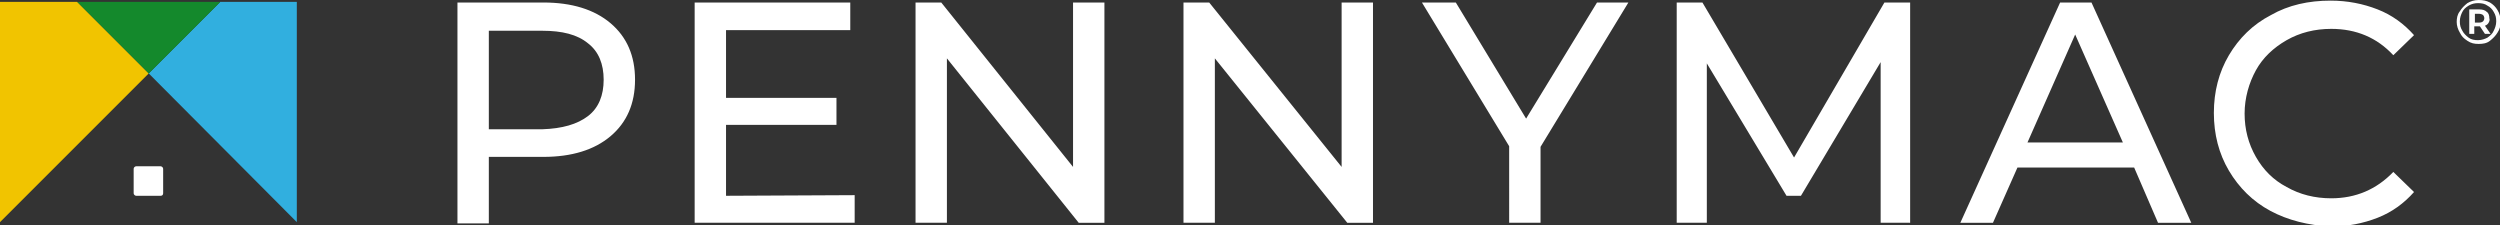
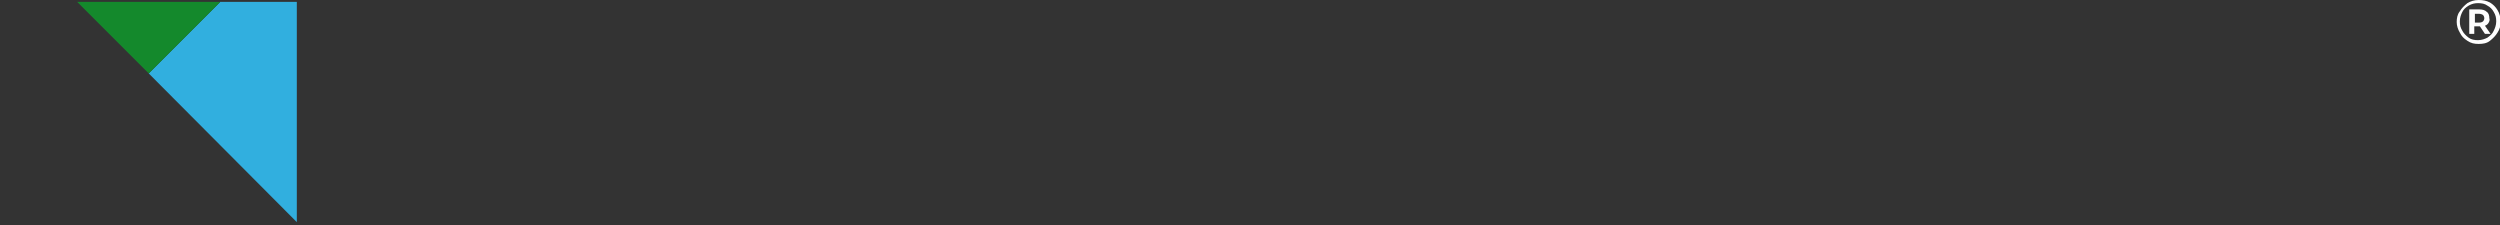
<svg xmlns="http://www.w3.org/2000/svg" version="1.1" id="Layer_1" x="0px" y="0px" viewBox="0 0 398.4 35.9" style="enable-background:new 0 0 398.4 35.9;" xml:space="preserve">
  <rect x="0" y="0" width="398.4" height="35.9" fill="#333333" stroke="none" />
  <style type="text/css">
	.st0{fill:#FFFFFF;}
	.st1{fill:#F1C400;}
	.st2{fill:#31AFDF;}
	.st3{fill:#14892C;}
</style>
  <g>
    <path class="st0" d="M396.8,0.4c0.5,0.3,0.9,0.7,1.2,1.2s0.5,1.1,0.5,1.8s-0.1,1.2-0.5,1.8c-0.3,0.5-0.7,0.9-1.2,1.3   s-1.1,0.5-1.8,0.5s-1.2-0.1-1.8-0.5s-0.9-0.7-1.2-1.3c-0.3-0.5-0.5-1.1-0.5-1.7s0.1-1.2,0.5-1.7c0.3-0.5,0.7-0.9,1.2-1.3   c0.5-0.3,1.1-0.5,1.8-0.5S396.2,0.1,396.8,0.4 M396.4,6c0.4-0.3,0.8-0.6,1-1.1c0.2-0.4,0.4-0.9,0.4-1.5s-0.1-1-0.4-1.5   c-0.2-0.4-0.6-0.8-1-1c-0.4-0.3-0.9-0.4-1.5-0.4c-0.5,0-1,0.1-1.5,0.4s-0.8,0.6-1,1c-0.2,0.4-0.4,0.9-0.4,1.5s0.1,1,0.4,1.5   c0.2,0.4,0.6,0.8,1,1.1c0.4,0.3,0.9,0.4,1.5,0.4C395.5,6.4,396,6.2,396.4,6 M396.6,3.6c-0.1,0.2-0.3,0.4-0.6,0.5l0.9,1.3H396   l-0.8-1.2h-0.1h-0.8v1.2h-0.8V1.5h1.6c0.5,0,0.9,0.1,1.2,0.4c0.3,0.2,0.4,0.6,0.4,1C396.8,3.2,396.7,3.4,396.6,3.6 M395.1,3.6   c0.3,0,0.5-0.1,0.6-0.2c0.1-0.1,0.2-0.3,0.2-0.5s-0.1-0.4-0.2-0.5s-0.4-0.2-0.6-0.2h-0.7v1.4H395.1z" />
-     <path class="st0" d="M97.3,3.7c2.6,2.2,3.9,5.2,3.9,9s-1.3,6.8-3.9,9c-2.6,2.2-6.2,3.3-10.7,3.3h-8.7v10.6h-5V0.4h13.7   C91.1,0.4,94.7,1.5,97.3,3.7 M93.7,18.5c1.7-1.3,2.5-3.3,2.5-5.8s-0.8-4.5-2.5-5.8c-1.7-1.4-4.1-2-7.3-2h-8.5v15.7h8.5   C89.6,20.5,92,19.8,93.7,18.5 M136.2,31.1v4.4h-25.5V0.4h24.8v4.4h-19.8v10.8h17.6v4.3h-17.6v11.3L136.2,31.1L136.2,31.1z M176,0.4   v35.1h-4.1L150.9,9.3v26.2h-5V0.4h4.1L171,26.6V0.4H176z M218.8,0.4v35.1h-4.1L193.6,9.3v26.2h-5V0.4h4.1l21.1,26.2V0.4H218.8z    M245.5,23.4v12.1h-5V23.3L226.6,0.4h5.4l11.2,18.5l11.3-18.5h5L245.5,23.4z M299.7,35.5l0-25.6L287,31.2h-2.3L272,10.1v25.4h-4.8   V0.4h4.1l14.6,24.7l14.4-24.7h4.1l0,35.1C304.5,35.5,299.7,35.5,299.7,35.5z M340.1,26.7h-18.6l-3.9,8.8h-5.2l15.9-35.1h5   l15.9,35.1h-5.3L340.1,26.7z M338.3,22.7l-7.6-17.2l-7.6,17.2H338.3z M361.8,33.6c-2.8-1.5-5-3.7-6.6-6.4c-1.6-2.7-2.4-5.8-2.4-9.2   s0.8-6.5,2.4-9.2c1.6-2.7,3.8-4.9,6.7-6.4c2.8-1.6,6-2.3,9.5-2.3c2.7,0,5.2,0.5,7.5,1.4s4.2,2.3,5.8,4.1l-3.3,3.2   c-2.6-2.8-5.9-4.2-9.9-4.2c-2.6,0-5,0.6-7.1,1.8c-2.1,1.2-3.8,2.8-4.9,4.8s-1.8,4.4-1.8,6.9s0.6,4.8,1.8,6.9   c1.2,2.1,2.8,3.7,4.9,4.8c2.1,1.2,4.5,1.8,7.1,1.8c3.9,0,7.2-1.4,9.9-4.2l3.3,3.2c-1.6,1.8-3.5,3.2-5.8,4.1   c-2.3,0.9-4.8,1.4-7.5,1.4C367.8,35.9,364.6,35.1,361.8,33.6" />
-     <polygon class="st1" points="0,0.3 0,35.4 23.7,11.7 12.3,0.3  " />
    <polygon class="st2" points="47.3,0.3 35.1,0.3 23.7,11.7 47.3,35.4  " />
    <polygon class="st3" points="12.3,0.3 23.7,11.7 35.1,0.3  " />
-     <path class="st0" d="M25.6,31.2h-3.9c-0.2,0-0.4-0.2-0.4-0.4v-3.9c0-0.2,0.2-0.4,0.4-0.4h3.9c0.2,0,0.4,0.2,0.4,0.4v3.9   C26,31.1,25.8,31.2,25.6,31.2" />
  </g>
</svg>